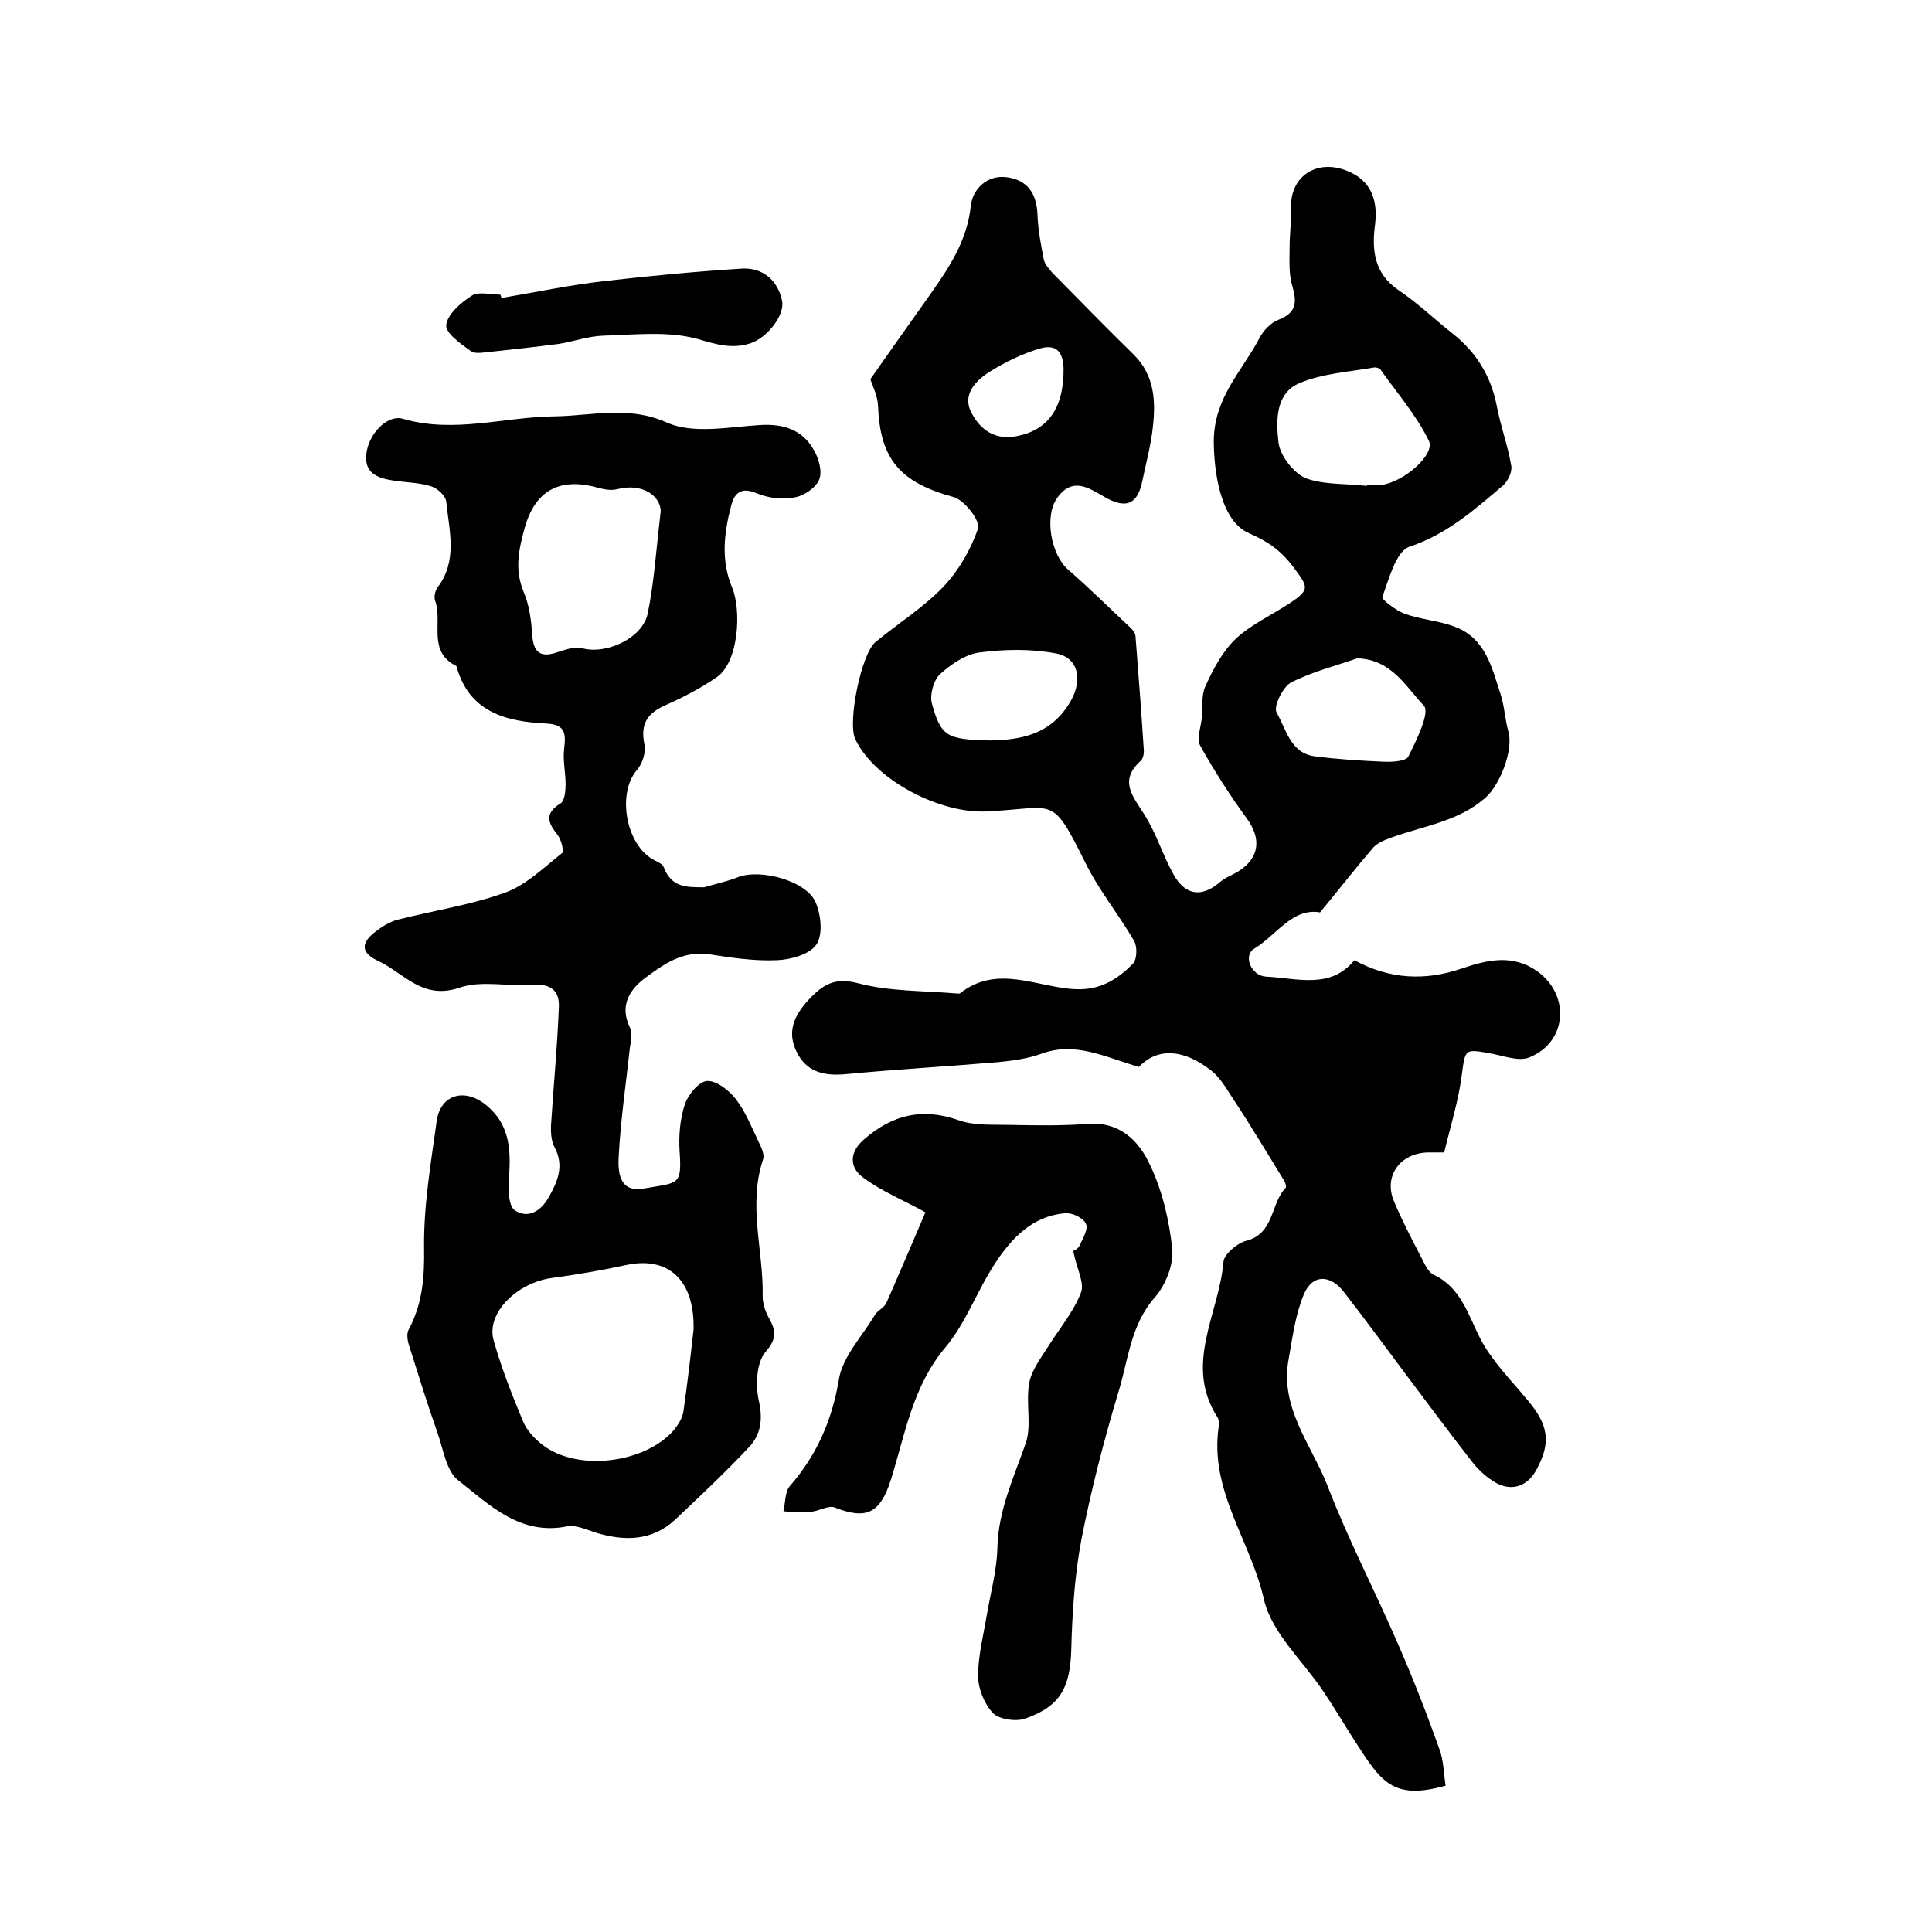
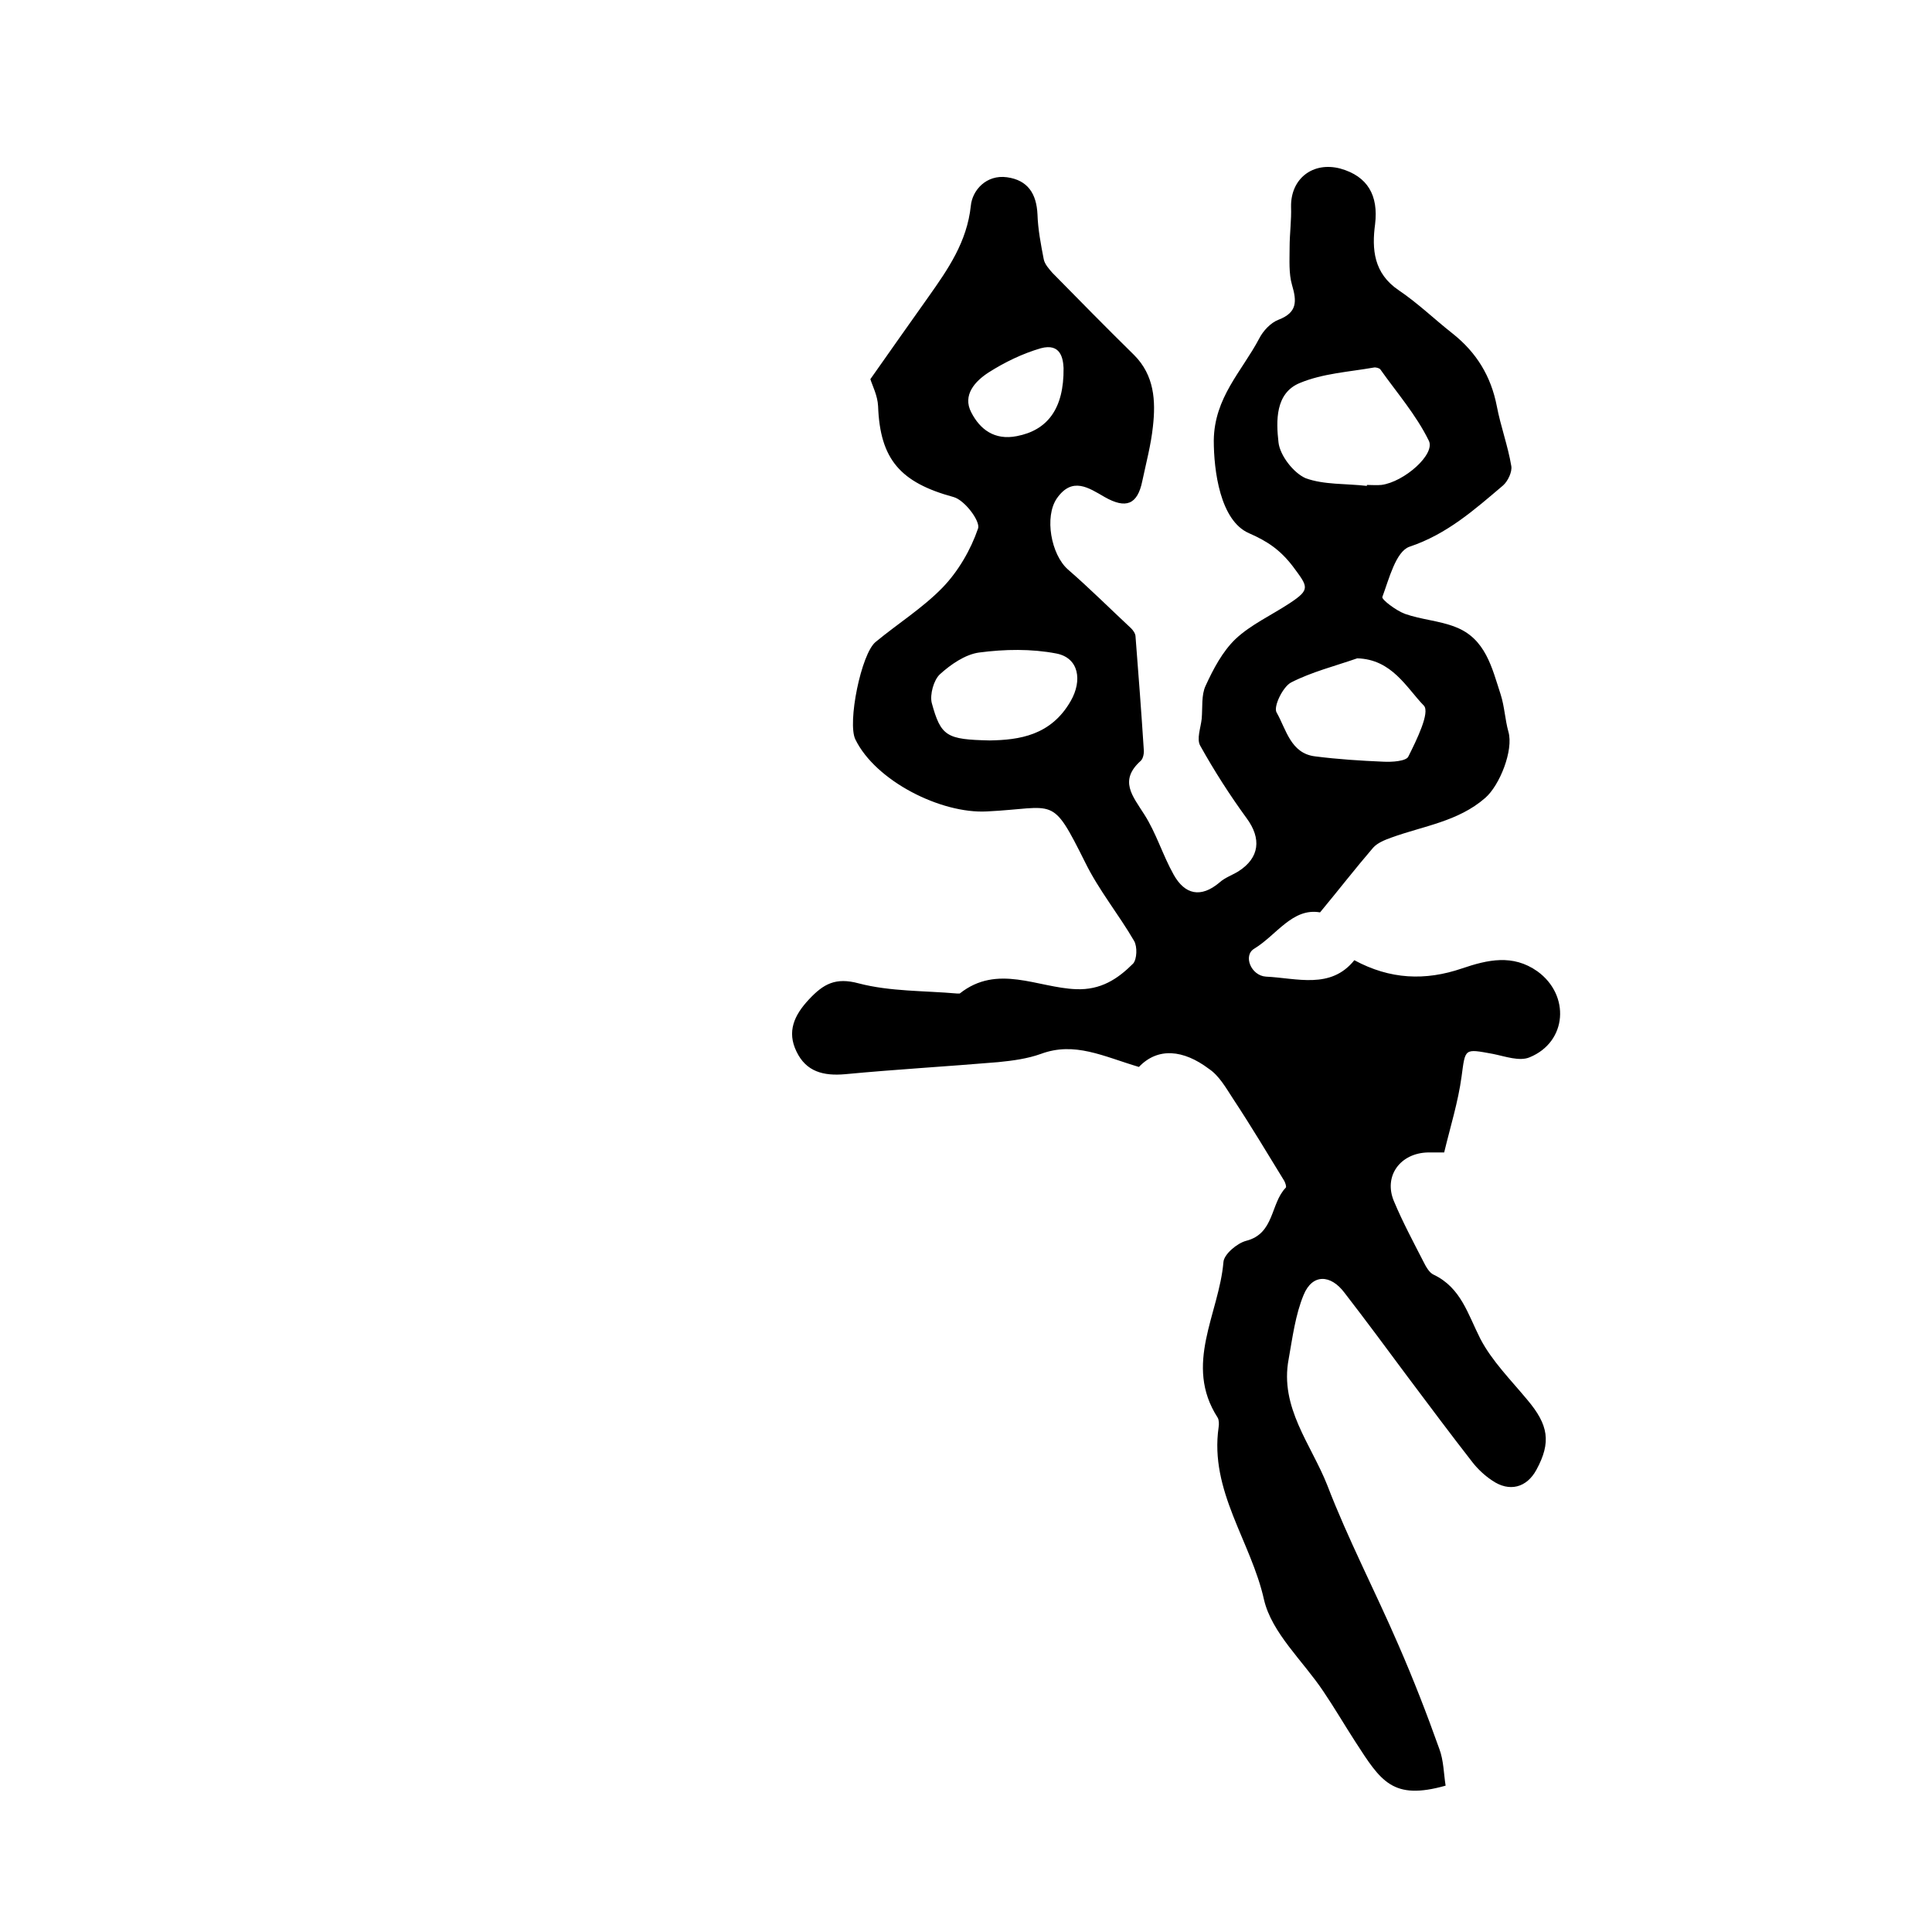
<svg xmlns="http://www.w3.org/2000/svg" version="1.1" id="图层_1" x="0px" y="0px" viewBox="0 0 400 400" style="enable-background:new 0 0 400 400;" xml:space="preserve">
  <style type="text/css">
	.st0{fill:#FFFFFF;}
</style>
  <g>
    <path d="M235.8,220.9c-7.4-2.2-13.3-5.3-20.3-2.7c-2.8,1-5.8,1.4-8.8,1.7c-10.6,0.9-21.2,1.5-31.7,2.5c-4.5,0.4-8.1-0.5-10.1-4.7   c-2-4.1-0.5-7.5,2.6-10.8c3-3.2,5.5-4.6,10.3-3.3c6.5,1.7,13.6,1.5,20.4,2.1c0.2,0,0.4,0,0.5,0c7.8-6.2,16.1-1.2,24.1-0.9   c5.1,0.2,8.6-2.1,11.8-5.3c0.8-0.9,0.9-3.5,0.2-4.7c-3.2-5.5-7.3-10.5-10.1-16.2c-7.1-14.2-6-11.3-20.4-10.6   c-9.5,0.5-23-6.3-27.2-14.9c-1.7-3.4,1.2-17.8,4.2-20.2c4.6-3.8,9.7-7,13.8-11.2c3.3-3.4,5.9-7.9,7.4-12.3c0.5-1.5-2.8-5.9-5.1-6.5   c-11-3-15.2-7.8-15.6-18.8c-0.1-2.2-1.2-4.3-1.6-5.6c4.1-5.8,8-11.4,12-17c4.1-5.8,8-11.4,8.8-18.9c0.3-3.2,3.2-6.5,7.5-5.9   c4.3,0.6,6.1,3.4,6.3,7.7c0.1,3.1,0.7,6.2,1.3,9.3c0.2,1,1.1,2,1.8,2.8c5.6,5.7,11.2,11.4,16.9,17c4.2,4.2,4.5,9.5,3.9,14.8   c-0.4,3.8-1.4,7.5-2.2,11.3c-1,4.9-3.4,5.8-7.8,3.3c-3.3-1.9-6.7-4.3-9.9,0.3c-2.6,3.8-1.2,11.6,2.3,14.7   c4.5,3.9,8.7,8.1,13.1,12.2c0.4,0.4,0.9,1.1,0.9,1.7c0.6,7.7,1.2,15.5,1.7,23.3c0.1,0.8-0.1,1.9-0.6,2.4c-4.6,4.1-1.7,7.3,0.7,11.1   c2.5,3.9,3.8,8.4,6.1,12.5c2.3,4.1,5.6,4.9,9.5,1.6c1.1-1,2.6-1.5,3.9-2.3c4.4-2.8,4.8-6.8,1.7-11c-3.5-4.8-6.7-9.8-9.6-15   c-0.8-1.4,0.1-3.7,0.3-5.6c0.2-2.3-0.1-4.9,0.8-6.8c1.6-3.5,3.5-7.1,6.2-9.7c3.2-3,7.4-4.9,11.2-7.4c4.4-2.9,3.8-3.4,0.7-7.6   c-2.6-3.4-5.2-5.2-9.1-6.9c-6-2.6-7.3-13-7.3-19.2c0.1-8.9,5.8-14.3,9.4-21.1c0.8-1.6,2.4-3.3,4-3.9c3.9-1.5,3.8-3.8,2.8-7.2   c-0.7-2.4-0.5-5.2-0.5-7.8c0-2.8,0.4-5.6,0.3-8.4c-0.1-5.8,4.5-9.4,10.2-7.9c5.7,1.6,7.9,5.6,7.2,11.5c-0.7,5.2-0.3,10.2,4.9,13.7   c4,2.7,7.5,6.1,11.2,9c4.9,3.9,7.9,8.8,9.1,15c0.8,4.2,2.3,8.2,3,12.4c0.2,1.2-0.7,3.1-1.7,4c-5.9,5-11.6,10.1-19.4,12.7   c-2.8,1-4.2,6.6-5.6,10.4c-0.2,0.5,2.8,2.8,4.7,3.5c3.4,1.2,7.1,1.4,10.4,2.7c6.3,2.4,7.6,8.5,9.4,14c0.8,2.5,0.9,5.2,1.6,7.7   c1.1,3.8-1.8,11.1-4.8,13.7c-5.6,4.9-12.8,5.8-19.4,8.2c-1.4,0.5-2.9,1.1-3.8,2.1c-3.7,4.3-7.1,8.7-11,13.4c-5.7-1-9,4.7-13.6,7.5   c-2.4,1.4-0.7,5.6,2.4,5.8c6.4,0.3,13.4,2.7,18.3-3.4c7.4,4,14.7,4.3,22.3,1.7c5.3-1.8,10.5-3,15.6,0.6c6.8,4.9,6.2,14.6-1.6,17.8   c-2.1,0.9-5.1-0.2-7.6-0.7c-6-1.1-5.7-1.2-6.5,4.7c-0.7,5.2-2.3,10.3-3.6,15.7c-1.1,0-2.2,0-3.3,0c-5.8,0.1-9.3,4.9-7.1,10.1   c1.8,4.3,4,8.4,6.1,12.5c0.5,1,1.2,2.3,2.1,2.7c5.7,2.7,7.1,8.2,9.7,13.3c2.4,4.6,6.3,8.5,9.7,12.6c4.4,5.2,5,8.8,1.9,14.5   c-2,3.7-5.6,4.7-9.2,2.2c-1.5-1-2.9-2.3-4-3.7c-4.6-5.9-9-11.8-13.5-17.8c-4.3-5.8-8.6-11.6-13-17.3c-2.9-3.9-6.7-4-8.5,0.4   c-1.7,4.1-2.3,8.8-3.1,13.3c-1.9,10,4.7,17.7,8,26.1c4.3,11.2,9.9,21.9,14.7,33c3.1,7.1,5.9,14.3,8.5,21.6c0.9,2.4,0.9,5.1,1.3,7.6   c-11,3.1-13.4-0.9-18.7-9.1c-2.2-3.4-4.3-7-6.6-10.4c-4.2-6.3-10.7-12.1-12.3-19c-2.7-12.1-11.3-22.5-9.4-35.7   c0.1-0.6,0.1-1.5-0.2-2c-7.1-11,0.3-21.5,1.2-32.2c0.1-1.6,2.8-3.9,4.7-4.4c5.9-1.5,5-7.7,8.2-11c0.2-0.2-0.1-1-0.3-1.4   c-3.5-5.7-6.9-11.4-10.6-17c-1.5-2.3-2.9-4.8-5-6.2C245,217.3,239.7,216.8,235.8,220.9z M283,100.6c0-0.1,0-0.1,0-0.2   c1,0,2,0.1,3,0c4.7-0.6,11.3-6.4,9.8-9.2c-2.6-5.3-6.6-9.9-10-14.7c-0.2-0.3-1-0.5-1.4-0.4c-5.1,0.9-10.5,1.2-15.3,3.2   c-5.1,2.1-4.9,7.9-4.4,12.3c0.3,2.7,3.1,6.3,5.6,7.4C274.1,100.4,278.7,100.1,283,100.6z M281,136.3c-4.6,1.6-9.4,2.8-13.7,5   c-1.7,0.9-3.7,5-3,6.2c2,3.5,2.9,8.5,8,9.1c4.7,0.6,9.4,0.9,14.1,1.1c1.8,0.1,4.8-0.1,5.2-1.1c1.7-3.4,4.5-9.1,3.2-10.5   C291.2,142.4,288.2,136.5,281,136.3z M204.9,153.3c6.1-0.1,12.7-1,16.8-8.2c2.4-4.2,1.7-8.9-3-9.8c-5.2-1-10.7-0.9-16-0.2   c-2.9,0.4-5.9,2.5-8.1,4.5c-1.3,1.2-2.1,4.2-1.7,5.9C194.8,152.5,196,153.1,204.9,153.3z M220.2,76.2c-0.1-2-0.6-5.2-4.7-4.1   c-3.8,1.1-7.5,2.9-10.8,5c-2.8,1.8-5.5,4.7-3.6,8.3c1.8,3.5,4.8,5.8,9.4,4.9C216.8,89.1,220.3,84.7,220.2,76.2z" />
-     <path d="M145.8,183.7c2.3-0.7,4.8-1.2,7-2.1c4.7-1.8,14.3,0.8,16.1,5.3c1.1,2.6,1.5,6.7,0.1,8.7c-1.4,2-5.3,3.1-8.2,3.2   c-4.6,0.2-9.3-0.5-13.8-1.2c-5.6-0.9-9.7,2.1-13.6,5c-3,2.3-5.2,5.6-3,10.1c0.6,1.2,0.2,2.9,0,4.3c-0.8,7.4-1.9,14.8-2.3,22.3   c-0.2,3.1,0,7.6,5,6.8c7.4-1.3,8.1-0.5,7.6-7.8c-0.2-3.2,0.1-6.7,1.1-9.7c0.7-2,2.9-4.7,4.6-4.8c1.9-0.1,4.5,1.9,5.9,3.7   c2.1,2.7,3.4,6.1,4.9,9.2c0.5,1,1.1,2.4,0.8,3.3c-3.2,9.5,0.1,18.9-0.1,28.4c0,1.4,0.5,3,1.2,4.3c1.5,2.7,1.9,4.3-0.6,7.2   c-1.9,2.2-2.1,6.9-1.4,10.1c0.9,3.9,0.4,7.1-2.1,9.7c-4.9,5.2-10.1,10.1-15.3,15c-4.8,4.4-10.5,4.4-16.4,2.6   c-1.9-0.6-4-1.6-5.8-1.3c-9.8,2-16.1-4.4-22.6-9.5c-2.5-1.9-3.1-6.4-4.3-9.8c-2.1-5.9-3.9-11.8-5.8-17.8c-0.4-1.1-0.7-2.7-0.2-3.6   c2.9-5.4,3.3-10.9,3.2-17c-0.1-8.7,1.4-17.4,2.6-26.1c0.7-5.5,5.6-7,10-3.6c5.5,4.3,5.4,10.1,4.9,16.2c-0.1,2,0.1,5,1.3,5.8   c2.8,1.8,5.4,0.1,7-2.7c1.8-3.2,3.3-6.5,1.2-10.4c-0.7-1.3-0.8-3.2-0.7-4.8c0.5-8,1.3-16.1,1.6-24.1c0.2-3.4-1.6-5-5.4-4.7   c-5.1,0.4-10.6-1-15.2,0.6c-7.7,2.6-11.5-3.1-16.9-5.6c-3.6-1.7-3.4-3.7-0.6-5.9c1.4-1.1,3.1-2.2,4.8-2.6c7.4-1.9,15-3,22.2-5.6   c4.4-1.6,8-5.2,11.8-8.2c0.4-0.4-0.2-2.8-1-3.8c-2-2.5-2.7-4.4,0.7-6.5c0.8-0.5,1-2.6,1-3.9c0-2.5-0.6-5-0.3-7.4   c0.4-3.2,0.2-5-3.7-5.2c-8.3-0.4-16-2.3-18.6-11.9c-6.1-3-2.8-9.1-4.4-13.5c-0.3-0.8,0-2.1,0.5-2.8c4.2-5.5,2.4-11.7,1.8-17.7   c-0.1-1.2-1.8-2.8-3.1-3.2c-2.5-0.8-5.2-0.8-7.8-1.2c-3.3-0.5-6.3-1.5-5.6-5.9c0.6-3.9,4.3-7.8,7.5-6.9c10.6,3.1,21-0.4,31.5-0.5   c7.6-0.1,15.2-2.3,23.2,1.3c5.4,2.4,12.8,0.9,19.2,0.5c4.8-0.3,8.7,0.9,11.1,5c1.1,1.8,1.9,4.6,1.2,6.3c-0.7,1.7-3.2,3.4-5.2,3.7   c-2.5,0.5-5.4,0.1-7.8-0.9c-3.1-1.3-4.5-0.1-5.2,2.5c-1.5,5.7-2.2,11.4,0.2,17.1c1.9,4.6,1.4,15.3-3.2,18.5   c-3.2,2.2-6.8,4.1-10.4,5.7c-3.7,1.6-5.5,3.7-4.6,8.1c0.4,1.7-0.4,4.2-1.6,5.5c-4.1,4.9-2.2,15.6,3.7,18.6c0.7,0.4,1.7,0.8,1.9,1.4   C139,183.8,142.2,183.7,145.8,183.7z M143.6,275.2c0.2-10.5-5.5-15.1-13.9-13.3c-5.1,1.1-10.3,2-15.5,2.7c-7.2,1-13.6,7.3-12,12.9   c1.6,5.7,3.8,11.3,6.1,16.8c0.8,1.9,2.4,3.6,4.1,4.9c7.2,5.5,21.1,3.8,27.1-3.1c0.9-1.1,1.8-2.5,2-3.9   C142.4,285.9,143.1,279.7,143.6,275.2z M136.8,105.8c-0.1-3.2-3.9-5.9-9.1-4.5c-1.3,0.3-2.8,0-4.2-0.4c-7.8-2.1-12.8,0.8-14.9,8.5   c-1.2,4.4-2.1,8.5-0.2,13.1c1.2,2.8,1.6,6,1.8,9.1c0.3,3.7,1.9,4.6,5.3,3.4c1.6-0.5,3.5-1.2,5-0.8c5,1.4,12.6-2.1,13.6-7.2   C135.4,120.8,135.8,114.3,136.8,105.8z" />
-     <path d="M222.2,259c0,0,1-0.4,1.3-1.1c0.7-1.5,1.9-3.5,1.3-4.6c-0.6-1.2-2.9-2.3-4.4-2.1c-6.7,0.6-11,5.2-14.4,10.4   c-3.7,5.6-6,12.3-10.3,17.4c-6.8,8.1-8.3,18-11.3,27.5c-2.2,6.8-5,8.2-11.6,5.6c-1.3-0.5-3.3,0.8-5,0.9c-1.9,0.2-3.7,0-5.6-0.1   c0.4-1.7,0.3-4,1.3-5.2c5.6-6.4,8.8-13.7,10.2-22.2c0.8-4.7,4.8-8.8,7.4-13.2c0.6-1,1.9-1.5,2.4-2.5c2.9-6.6,5.7-13.2,8.1-18.8   c-4.3-2.4-9-4.3-12.9-7.2c-3-2.2-2.8-5.4,0.3-8c5.8-5,11.9-6.5,19.4-3.9c3.3,1.2,7.1,0.9,10.7,1c5.3,0.1,10.6,0.2,15.9-0.2   c6.9-0.6,10.9,3.6,13.2,8.7c2.5,5.3,3.9,11.4,4.5,17.2c0.3,3.3-1.4,7.5-3.6,10c-5.1,5.8-5.5,13.1-7.6,19.8c-3,10-5.6,20.1-7.6,30.3   c-1.4,7.4-1.9,15.1-2.1,22.6c-0.2,7.9-2.1,11.9-9.5,14.5c-1.9,0.7-5.4,0.2-6.7-1.1c-1.8-1.9-3.1-5.1-3.1-7.7   c0-4.2,1.1-8.4,1.8-12.6c0.8-4.7,2.1-9.3,2.2-14c0.2-7.7,3.3-14.3,5.8-21.4c1.4-3.8,0-8.5,0.8-12.7c0.5-2.7,2.4-5.1,3.9-7.5   c2.3-3.7,5.3-7.2,6.8-11.2C224.6,265.7,222.9,262.6,222.2,259z" />
-     <path d="M103.8,61.7c7.1-1.2,14.2-2.7,21.3-3.5c9.5-1.1,19.1-2,28.6-2.6c4.2-0.2,7.3,2.4,8.2,6.6c0.7,3-3.1,7.8-6.6,8.9   c-3.8,1.2-7,0.2-10.8-0.9c-6.1-1.7-13-0.9-19.6-0.7c-3.1,0.1-6.1,1.2-9.2,1.7c-4.6,0.6-9.2,1.1-13.8,1.6c-1.5,0.1-3.4,0.6-4.4-0.1   c-2.1-1.5-5.4-3.8-5.1-5.5c0.3-2.2,3.1-4.6,5.3-6c1.4-0.9,3.9-0.2,5.9-0.2C103.7,61.3,103.8,61.5,103.8,61.7z" />
  </g>
</svg>